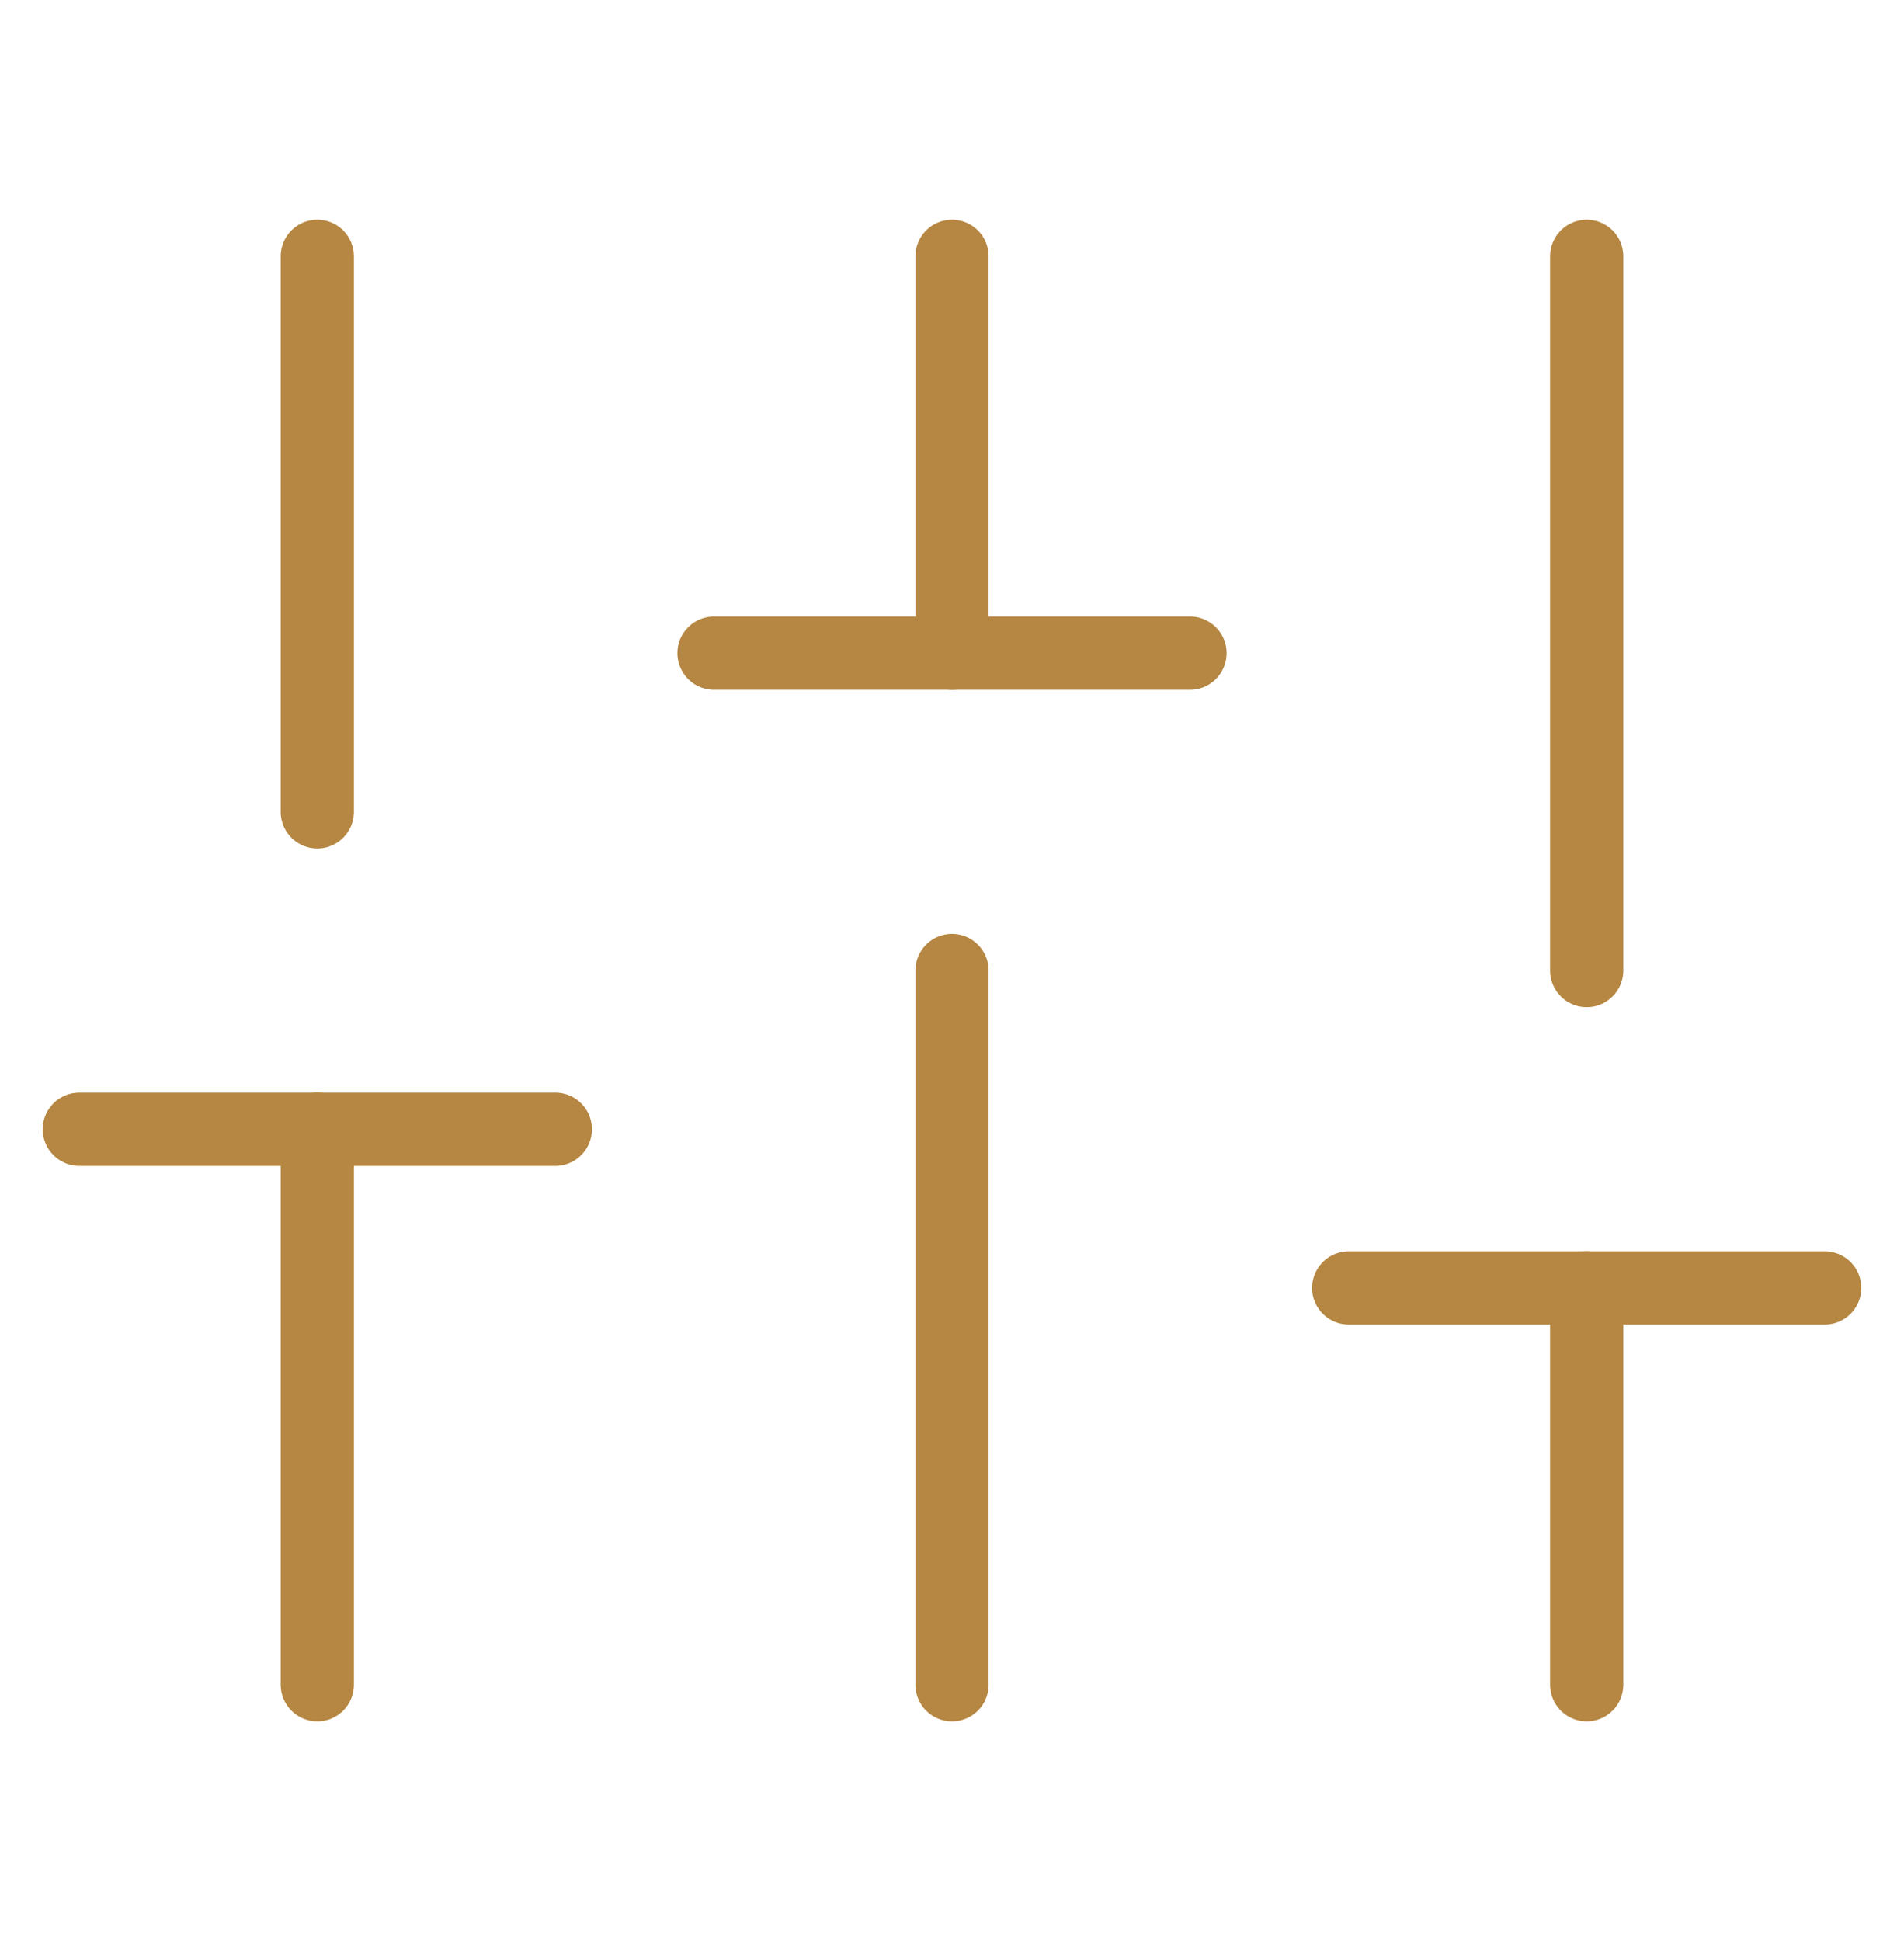
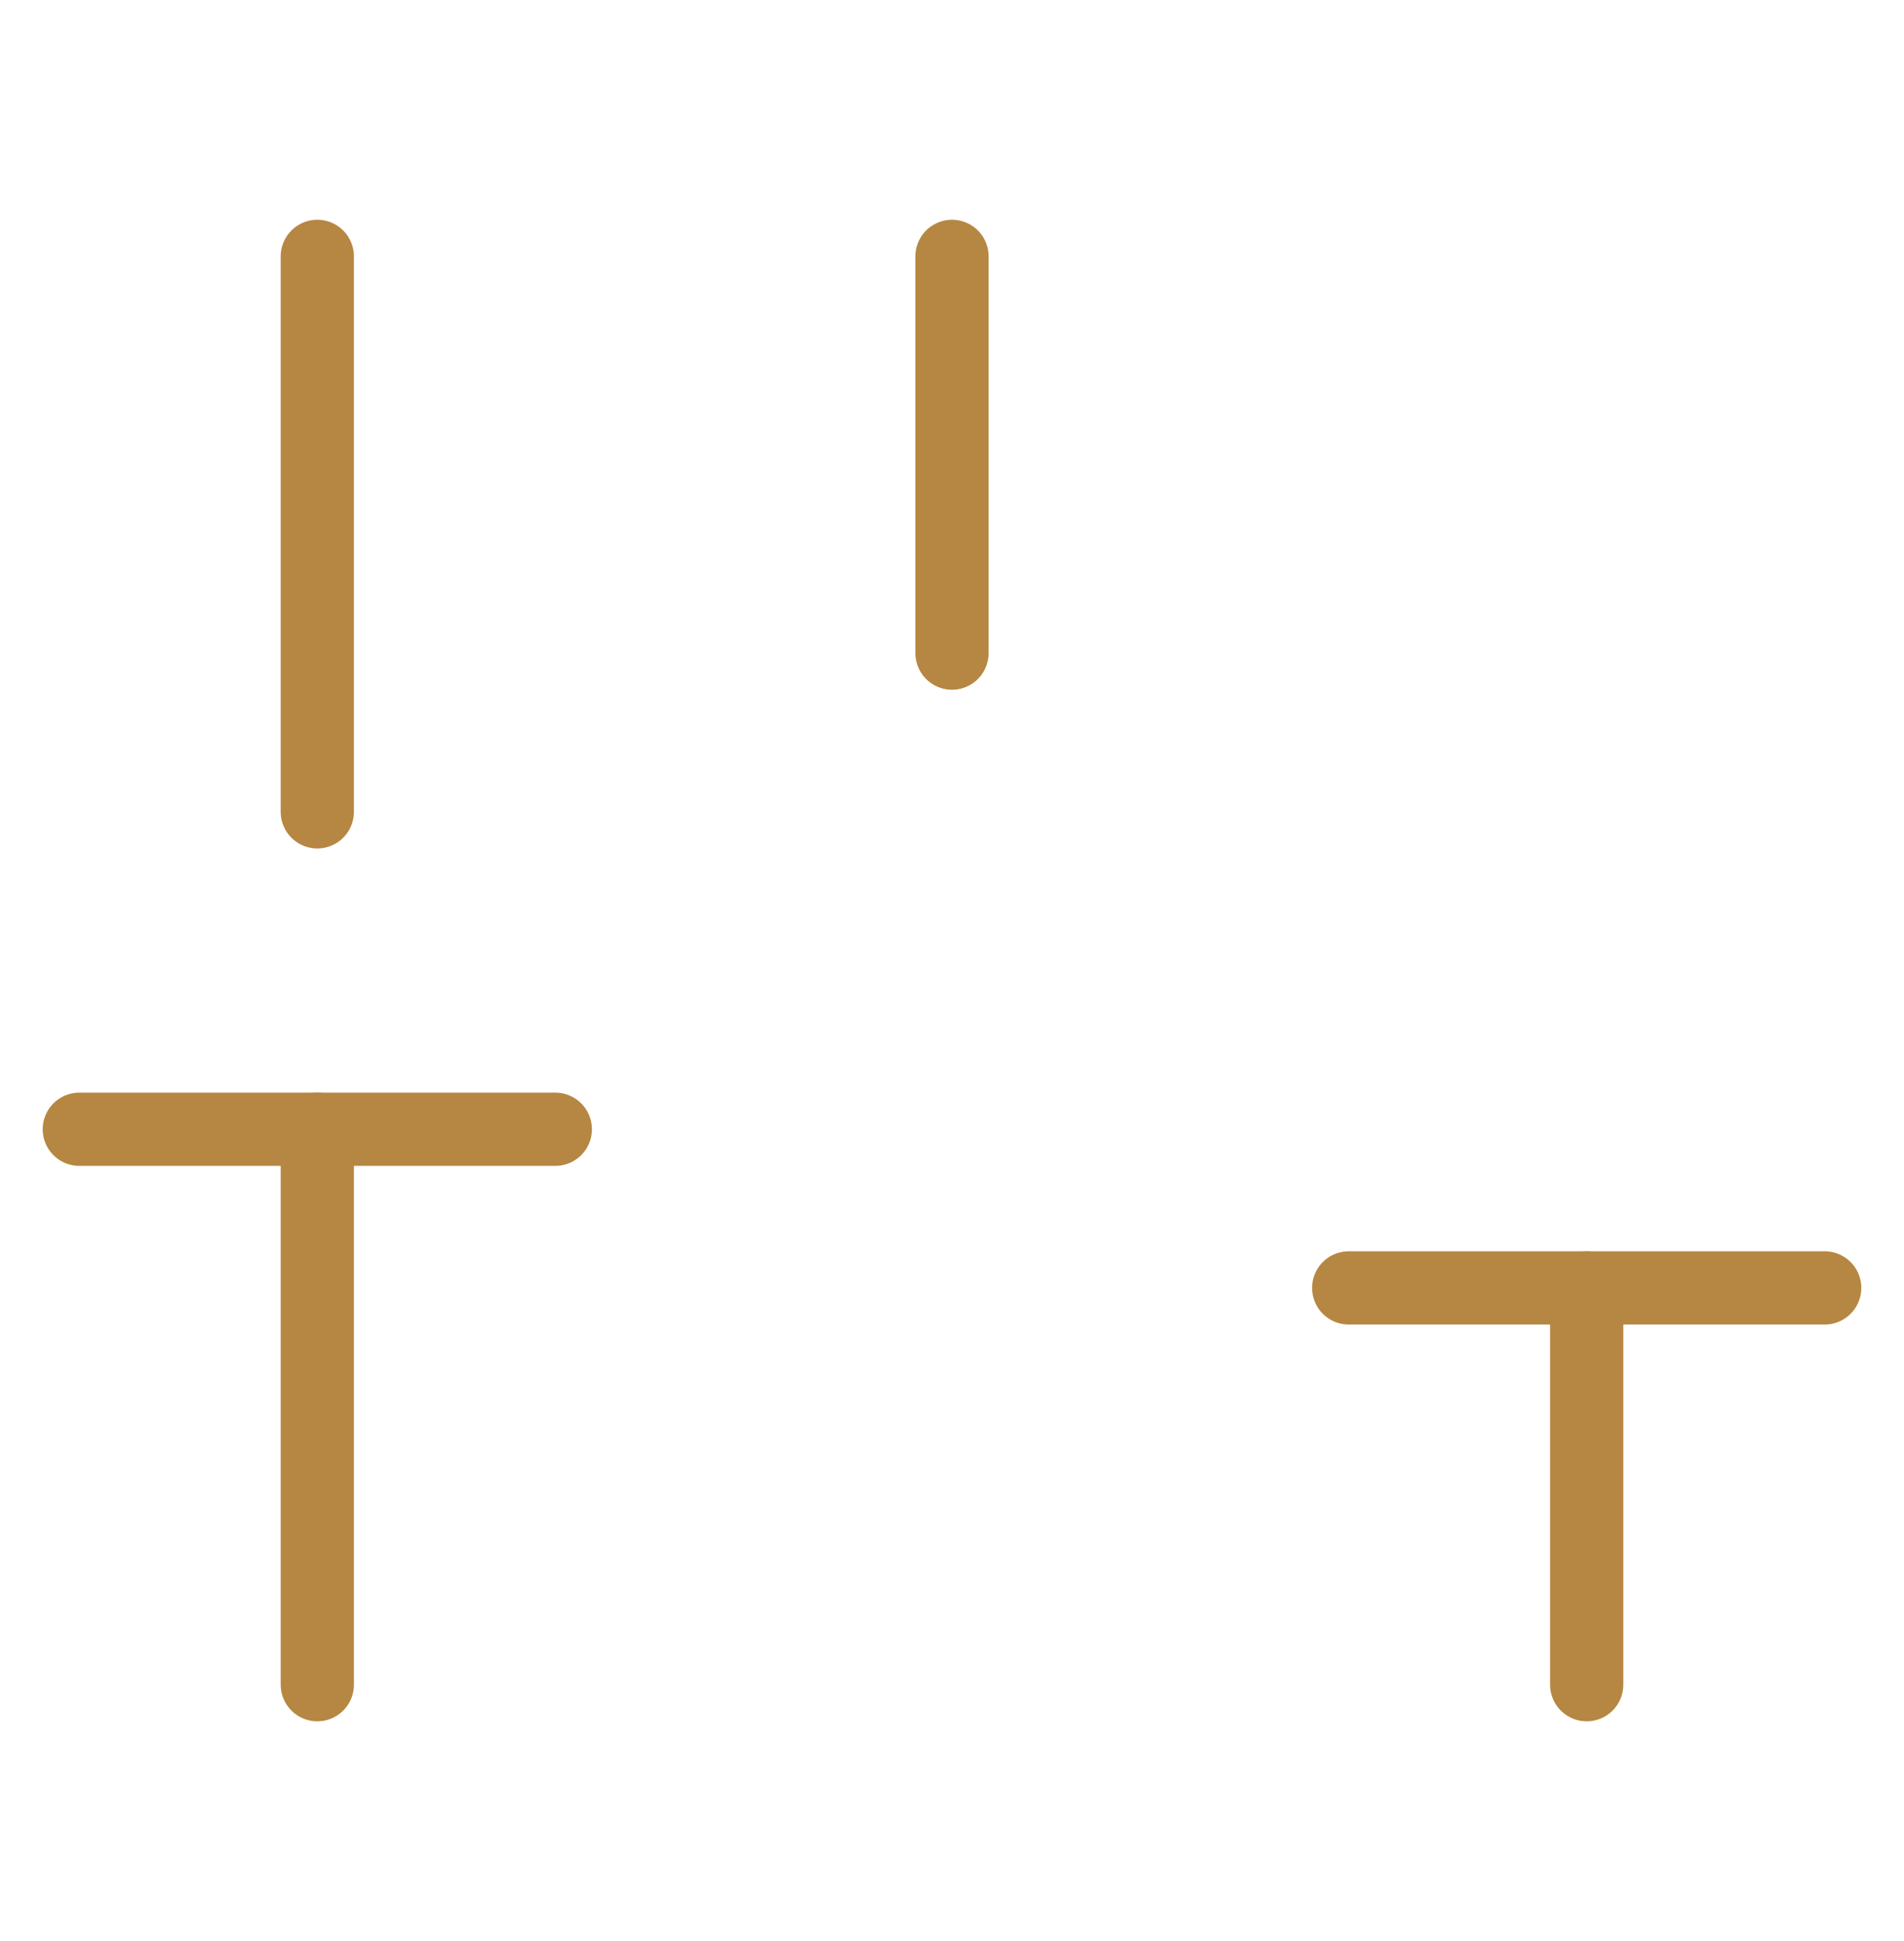
<svg xmlns="http://www.w3.org/2000/svg" fill="none" viewBox="0 0 52 53" height="53" width="52">
  <path stroke-linejoin="round" stroke-linecap="round" stroke-width="2" stroke="#B68742" d="M8.666 46V30.834" />
  <path stroke-linejoin="round" stroke-linecap="round" stroke-width="2" stroke="#B68742" d="M8.666 22.167V7" />
-   <path stroke-linejoin="round" stroke-linecap="round" stroke-width="2" stroke="#B68742" d="M26 46V26.5" />
  <path stroke-linejoin="round" stroke-linecap="round" stroke-width="2" stroke="#B68742" d="M26 17.833V7" />
  <path stroke-linejoin="round" stroke-linecap="round" stroke-width="2" stroke="#B68742" d="M43.334 46V35.166" />
-   <path stroke-linejoin="round" stroke-linecap="round" stroke-width="2" stroke="#B68742" d="M43.334 26.5V7" />
  <path stroke-linejoin="round" stroke-linecap="round" stroke-width="2" stroke="#B68742" d="M2.166 30.834H15.166" />
-   <path stroke-linejoin="round" stroke-linecap="round" stroke-width="2" stroke="#B68742" d="M19.5 17.834H32.5" />
  <path stroke-linejoin="round" stroke-linecap="round" stroke-width="2" stroke="#B68742" d="M36.834 35.166H49.834" />
</svg>